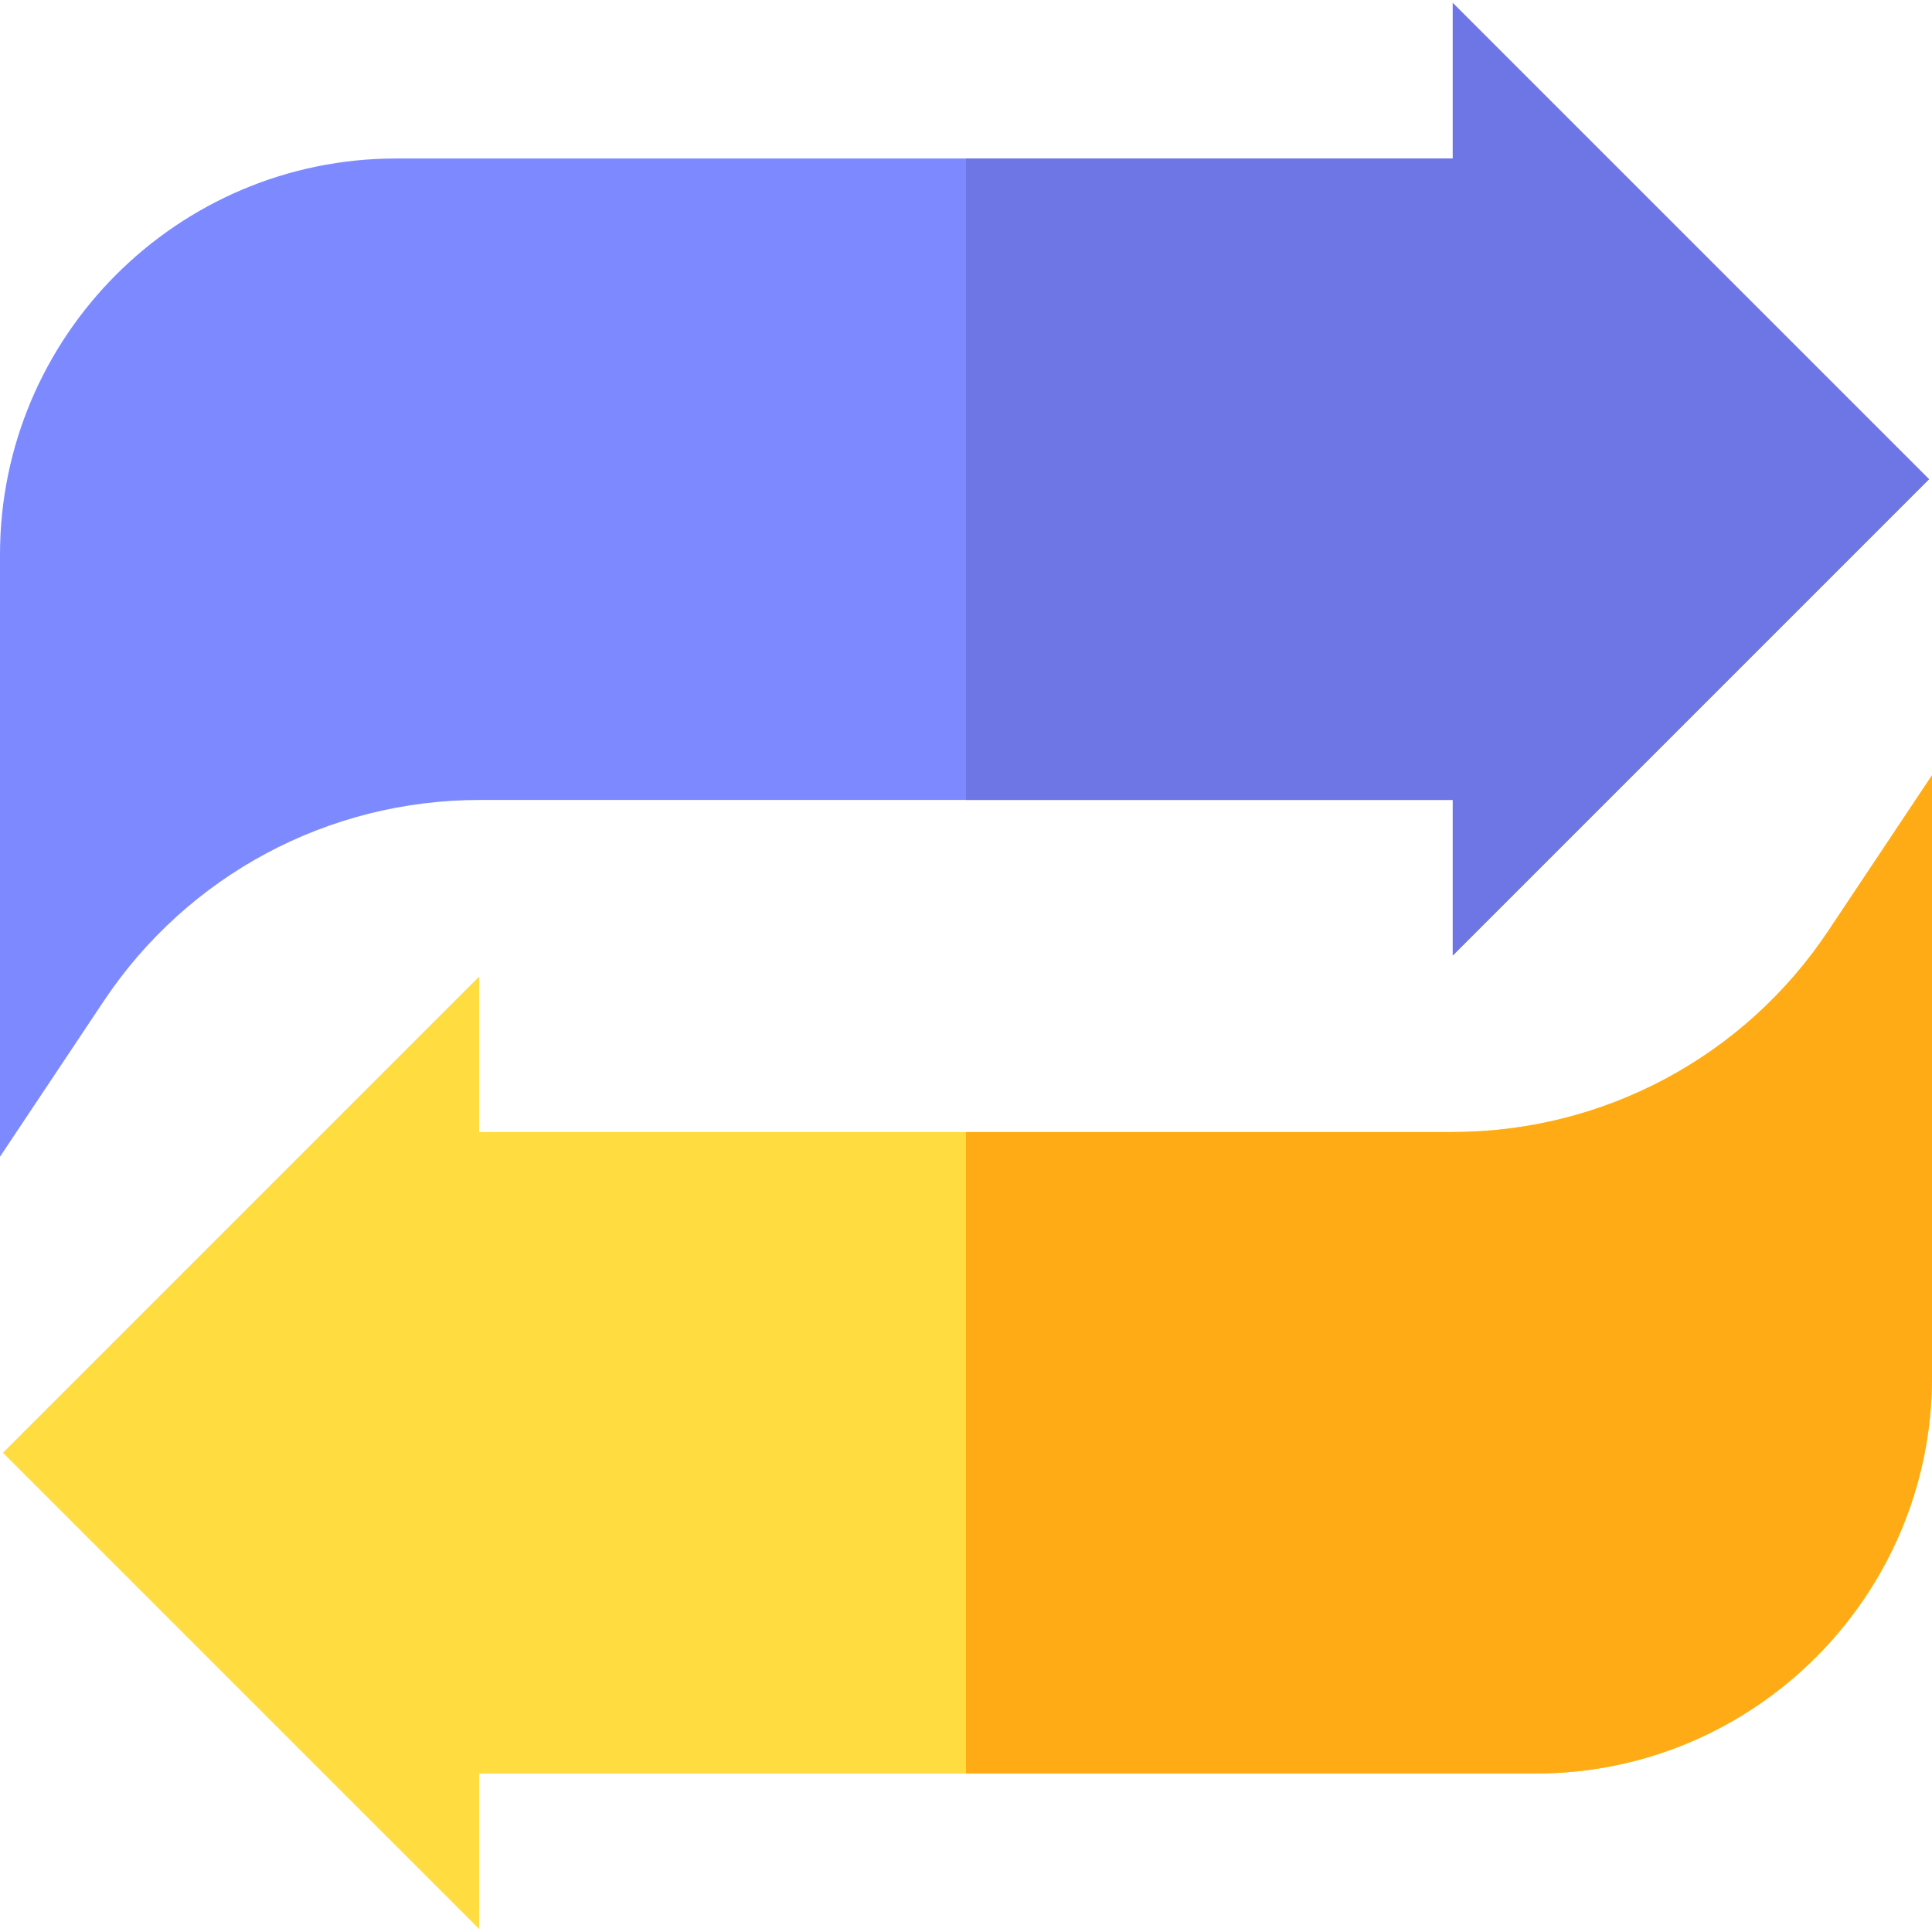
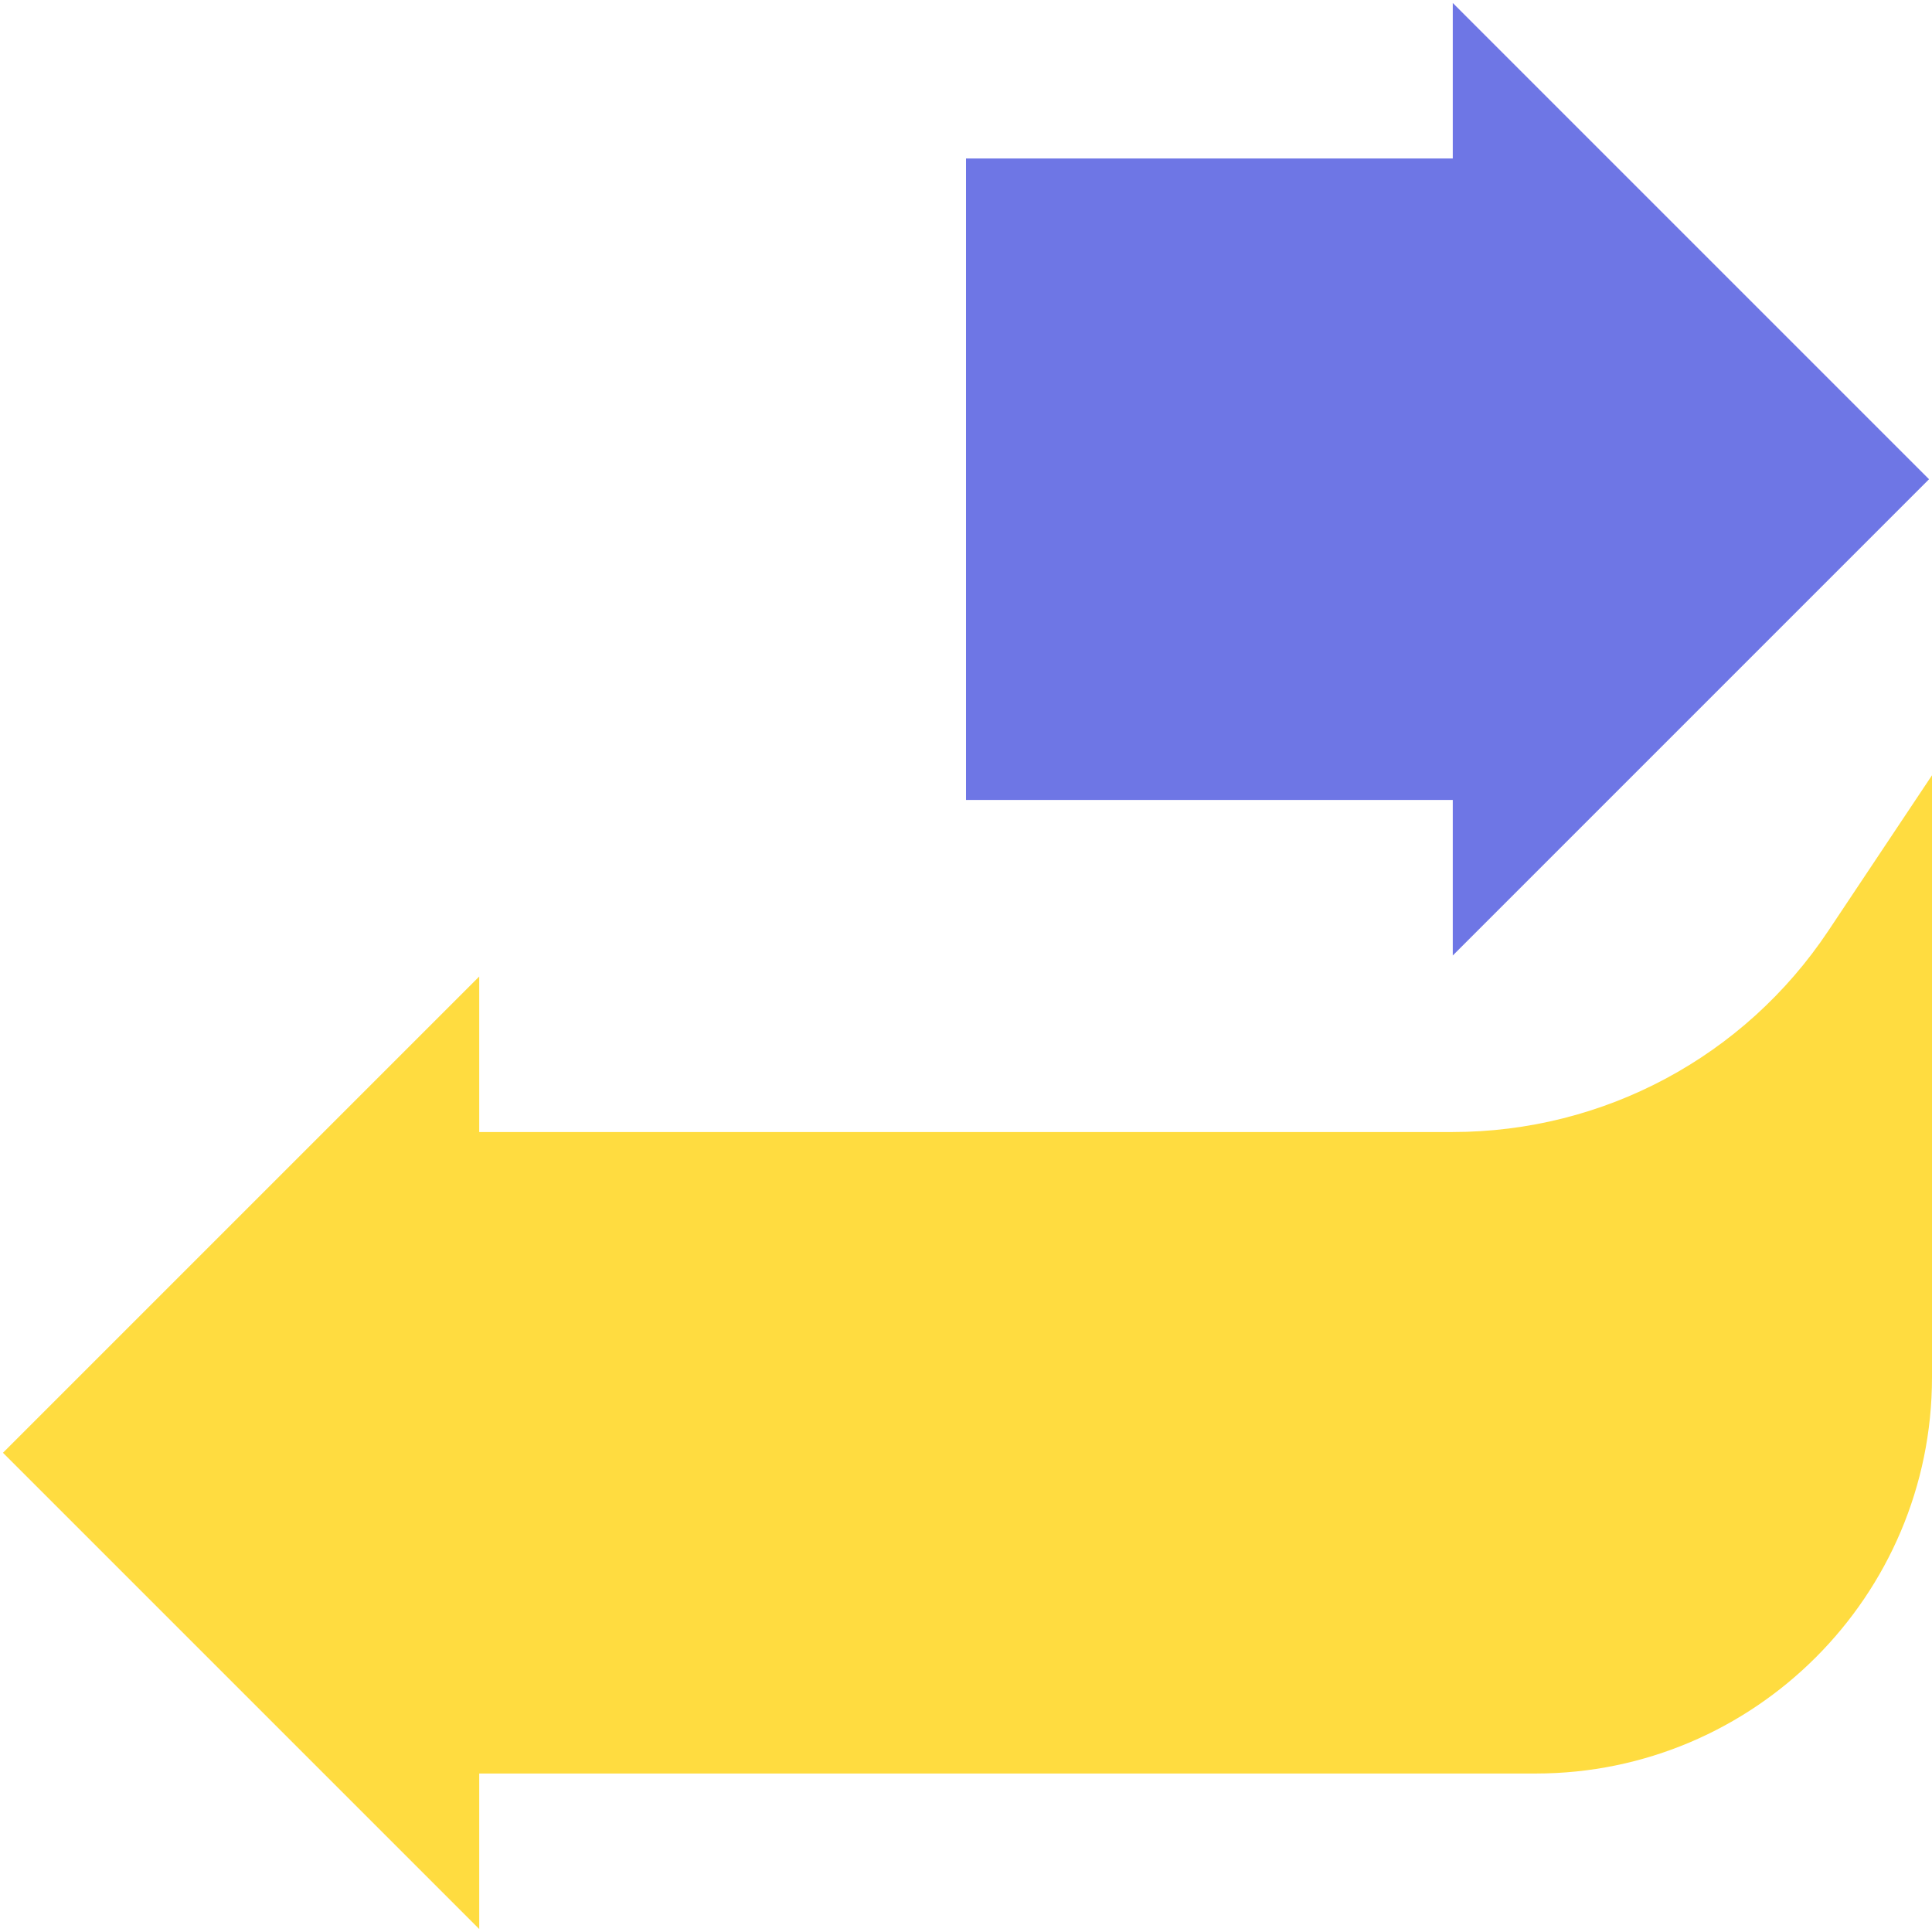
<svg xmlns="http://www.w3.org/2000/svg" version="1.1" id="Capa_1" x="0px" y="0px" viewBox="0 0 512 512" style="enable-background:new 0 0 512 512;" xml:space="preserve">
-   <path style="fill:#7D8AFF;" d="M0,306.542V147C0,89.103,47.103,42,105,42h280V0.787L511.213,127L385,253.213V212H127.111  c-40.127,0-77.372,19.933-99.63,53.32L0,306.542z" />
  <path style="fill:#FFDC40;" d="M127,511.213L0.787,385L127,258.787V300h257.889c40.127,0,77.372-19.933,99.63-53.32L512,205.458V365  c0,57.897-47.103,105-105,105H127V511.213z" />
-   <path style="fill:#FFAB15;" d="M484.519,246.68c-22.258,33.387-59.503,53.32-99.63,53.32H256v170h151c57.897,0,105-47.103,105-105  V205.458L484.519,246.68z" />
  <polygon style="fill:#6E76E5;" points="511.213,127 385,0.787 385,42 256,42 256,212 385,212 385,253.213 " />
  <g>
</g>
  <g>
</g>
  <g>
</g>
  <g>
</g>
  <g>
</g>
  <g>
</g>
  <g>
</g>
  <g>
</g>
  <g>
</g>
  <g>
</g>
  <g>
</g>
  <g>
</g>
  <g>
</g>
  <g>
</g>
  <g>
</g>
</svg>